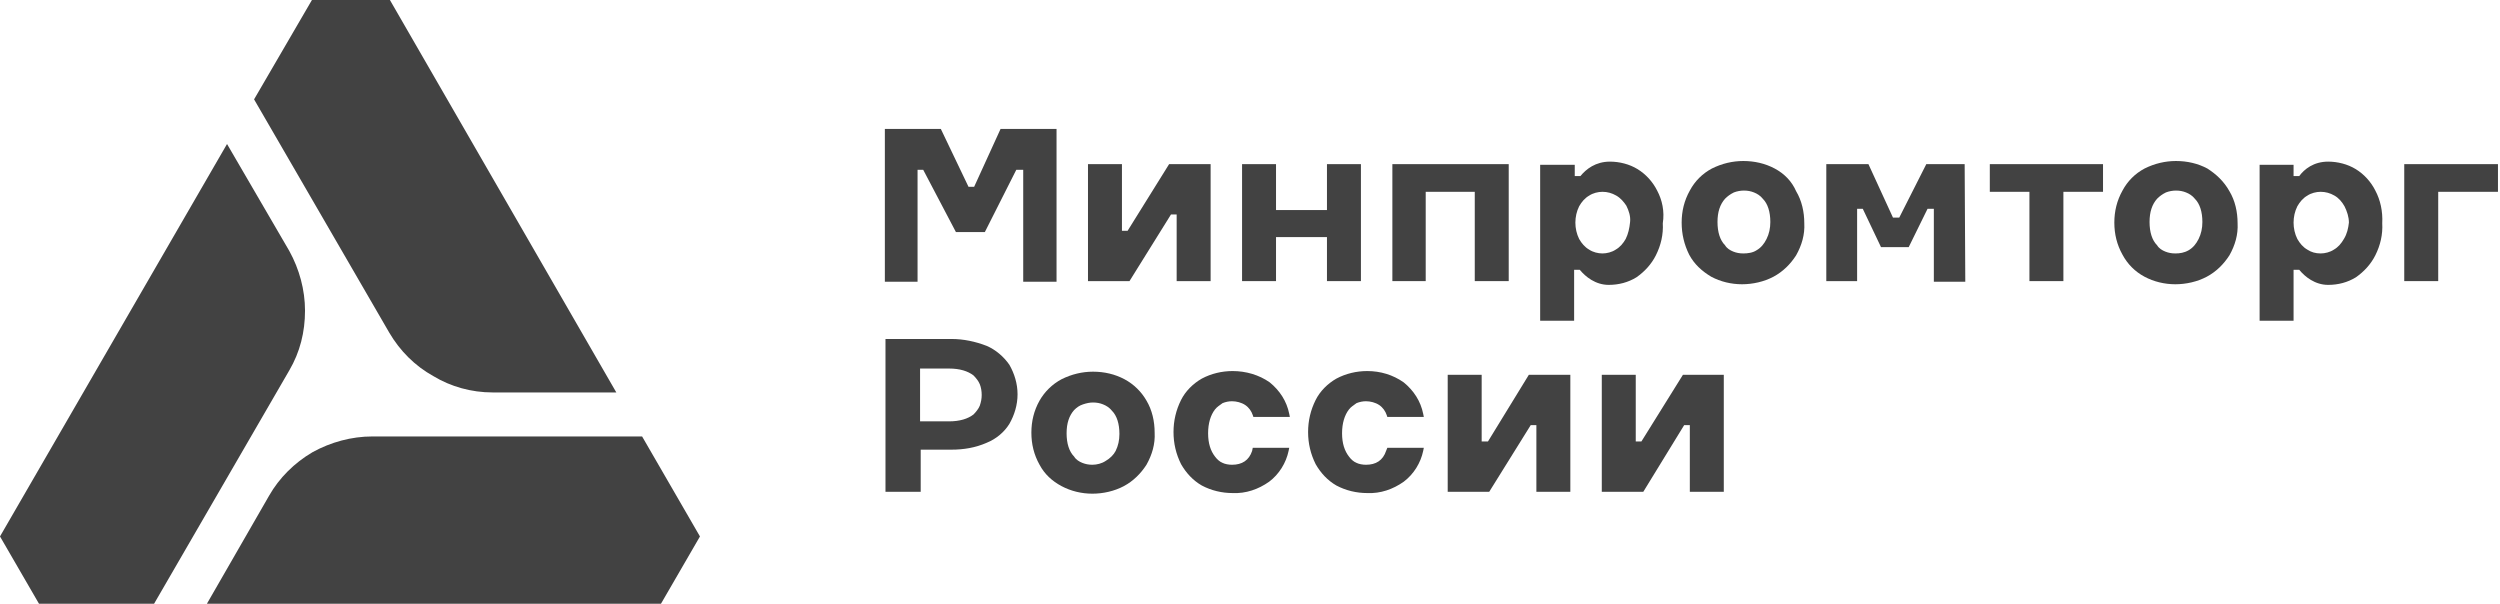
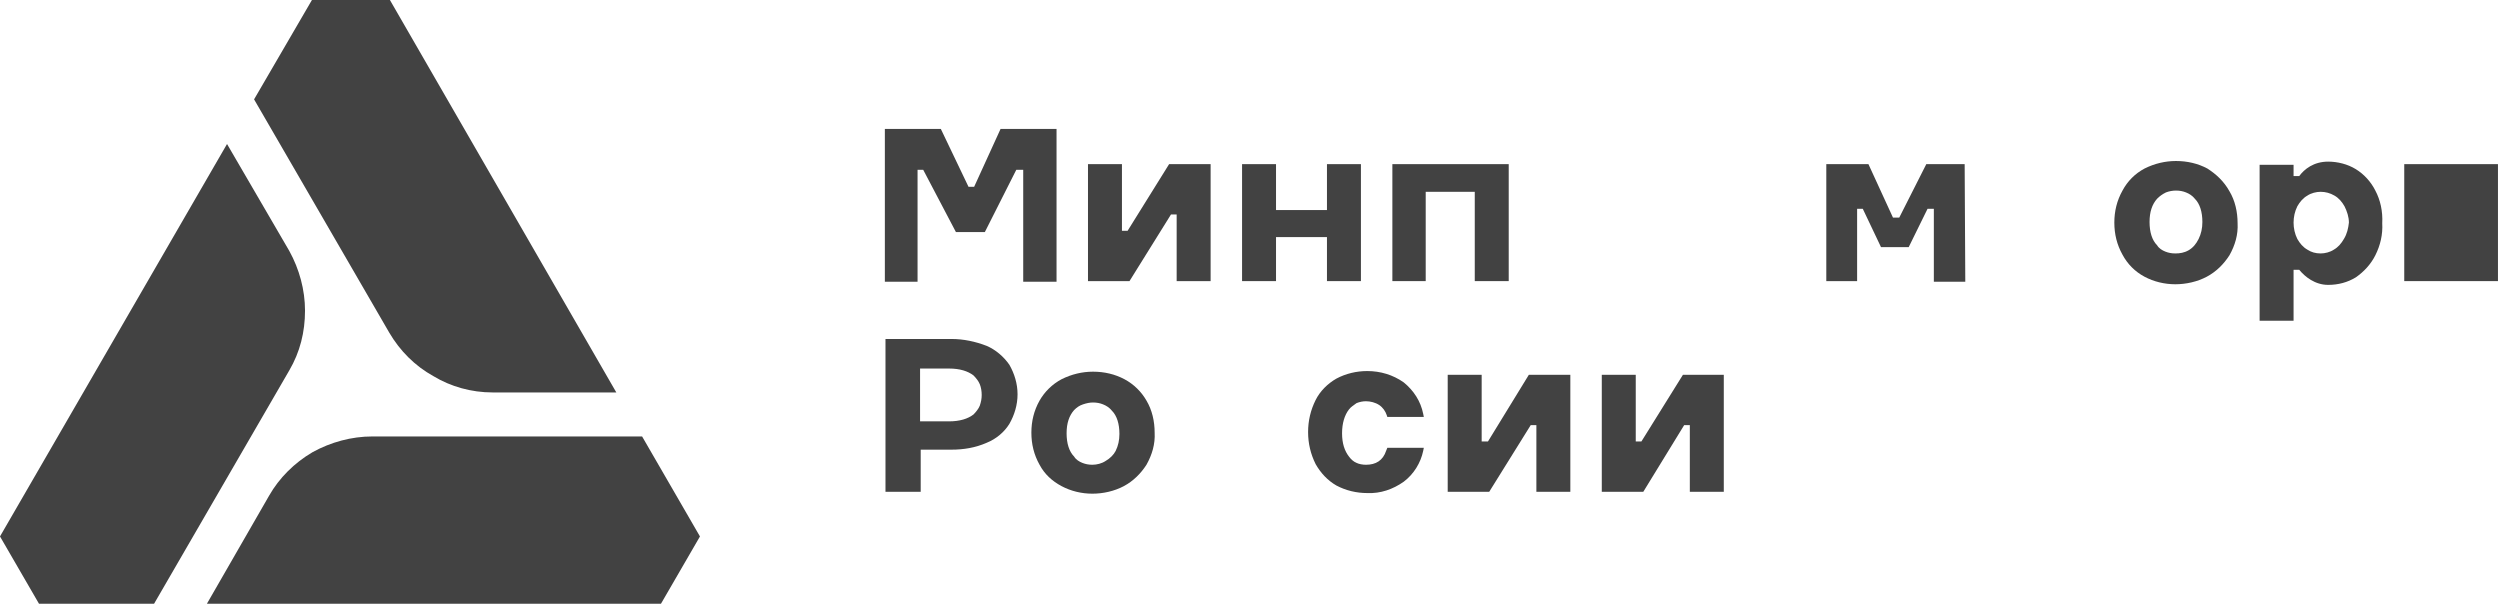
<svg xmlns="http://www.w3.org/2000/svg" width="294" height="71" viewBox="0 0 294 71" fill="none">
  <path d="M57.909 46.15H72.479L45.854 0H36.684L29.879 11.685L45.78 39.124C47.038 41.268 48.813 43.043 50.957 44.227C53.028 45.484 55.469 46.15 57.909 46.15Z" fill="#424242" />
  <path d="M26.699 16.935L-3.05176e-05 63.085L4.585 70.999H18.12L34.02 43.56C35.278 41.415 35.87 39.049 35.87 36.534C35.87 34.094 35.204 31.653 34.02 29.508L26.699 16.935Z" fill="#424242" />
  <path d="M75.511 51.327H43.783C41.342 51.327 38.902 51.993 36.757 53.176C34.612 54.434 32.837 56.209 31.654 58.279L24.332 71H77.73L82.315 63.087L75.511 51.327Z" fill="#424242" />
  <path d="M118.702 42.896C118.037 41.934 117.075 41.121 116.04 40.677C114.708 40.16 113.303 39.864 111.898 39.864H104.133V57.835H108.274V52.88H111.898C113.303 52.88 114.708 52.658 116.04 52.067C117.149 51.623 118.111 50.809 118.702 49.848C119.294 48.812 119.664 47.629 119.664 46.372C119.664 45.115 119.294 43.931 118.702 42.896ZM115.226 47.703C115.078 48.073 114.782 48.443 114.487 48.739C113.821 49.256 112.86 49.552 111.602 49.552H108.2V43.34H111.602C112.86 43.34 113.821 43.636 114.487 44.153C114.782 44.449 115.078 44.819 115.226 45.189C115.374 45.558 115.448 46.002 115.448 46.446C115.448 46.89 115.374 47.259 115.226 47.703Z" fill="#424242" />
  <path d="M179.791 44.078L174.984 51.918H174.244V44.078H170.25V57.835H175.132L180.013 49.995H180.678V57.835H184.672V44.078H179.791Z" fill="#424242" />
  <path d="M197.911 44.078L193.029 51.918H192.364V44.078H188.37V57.835H193.251L198.058 49.995H198.724V57.835H202.718V44.078H197.911Z" fill="#424242" />
-   <path d="M147.25 53.029C146.88 54.138 146.066 54.656 144.883 54.656C144.513 54.656 144.069 54.582 143.774 54.434C143.404 54.286 143.108 53.99 142.886 53.694C142.368 53.029 142.073 52.141 142.073 50.958C142.073 49.775 142.368 48.813 142.886 48.148C143.108 47.852 143.478 47.63 143.774 47.408C144.143 47.26 144.513 47.186 144.883 47.186C145.401 47.186 145.992 47.334 146.436 47.63C146.88 47.926 147.176 48.369 147.324 48.813L147.398 49.035H151.687L151.613 48.665C151.317 47.186 150.504 45.929 149.32 44.967C148.063 44.08 146.51 43.636 144.957 43.636C143.7 43.636 142.442 43.932 141.333 44.524C140.298 45.115 139.41 46.003 138.892 47.038C138.301 48.221 138.005 49.479 138.005 50.81C138.005 52.141 138.301 53.398 138.892 54.582C139.484 55.617 140.298 56.505 141.333 57.096C142.442 57.688 143.7 57.984 144.957 57.984C146.51 58.058 147.989 57.54 149.247 56.653C150.43 55.765 151.243 54.434 151.539 53.029L151.613 52.659H147.324L147.25 53.029Z" fill="#424242" />
  <path d="M163.003 53.029C162.633 54.138 161.82 54.656 160.636 54.656C160.267 54.656 159.823 54.582 159.527 54.434C159.157 54.286 158.861 53.99 158.64 53.694C158.122 53.029 157.826 52.141 157.826 50.958C157.826 49.775 158.122 48.813 158.64 48.148C158.861 47.852 159.231 47.63 159.527 47.408C159.897 47.26 160.267 47.186 160.636 47.186C161.154 47.186 161.746 47.334 162.19 47.63C162.633 47.926 162.929 48.369 163.077 48.813L163.151 49.035H167.441L167.367 48.665C167.071 47.186 166.257 45.929 165.074 44.967C163.817 44.08 162.337 43.636 160.784 43.636C159.527 43.636 158.27 43.932 157.16 44.524C156.125 45.115 155.238 46.003 154.72 47.038C154.128 48.221 153.832 49.479 153.832 50.81C153.832 52.141 154.128 53.398 154.72 54.582C155.311 55.617 156.125 56.505 157.16 57.096C158.27 57.688 159.527 57.984 160.784 57.984C162.337 58.058 163.817 57.54 165.074 56.653C166.257 55.765 167.071 54.434 167.367 53.029L167.441 52.659H163.151L163.003 53.029Z" fill="#424242" />
  <path d="M132.236 44.597C131.127 44.005 129.869 43.709 128.538 43.709C127.281 43.709 126.024 44.005 124.84 44.597C123.731 45.188 122.843 46.076 122.252 47.111C121.586 48.295 121.29 49.552 121.29 50.883C121.29 52.214 121.586 53.472 122.252 54.655C122.843 55.764 123.731 56.578 124.84 57.169C125.95 57.761 127.207 58.057 128.464 58.057C129.721 58.057 131.053 57.761 132.162 57.169C133.271 56.578 134.159 55.69 134.825 54.655C135.49 53.472 135.86 52.214 135.786 50.883C135.786 49.552 135.49 48.221 134.825 47.111C134.233 46.076 133.345 45.188 132.236 44.597ZM130.017 54.211C129.574 54.507 128.982 54.655 128.464 54.655C128.02 54.655 127.651 54.581 127.281 54.433C126.911 54.285 126.541 54.063 126.319 53.694C125.728 53.102 125.432 52.14 125.432 50.957C125.432 49.774 125.728 48.886 126.319 48.221C126.615 47.925 126.911 47.703 127.355 47.555C127.799 47.407 128.168 47.333 128.538 47.333C128.982 47.333 129.352 47.407 129.721 47.555C130.091 47.703 130.461 47.925 130.757 48.295C131.349 48.886 131.644 49.848 131.644 51.031C131.644 51.771 131.496 52.436 131.201 53.028C130.979 53.472 130.535 53.915 130.017 54.211Z" fill="#424242" />
  <path d="M104.059 33.059V15.161H110.641L113.895 21.965H114.561L117.667 15.161H124.249V33.133H120.33V19.968H119.516L115.818 27.29H112.416L108.57 19.968H107.905V33.133H104.059V33.059Z" fill="#424242" />
  <path d="M146.067 33.059V19.303H150.06V24.702H156.051V19.303H160.045V33.059H156.051V27.882H150.06V33.059H146.067Z" fill="#424242" />
  <path d="M163.743 19.303V33.059H167.663V22.557H173.432V33.059H177.425V19.303H163.743Z" fill="#424242" />
-   <path d="M247.315 19.303H234.002V22.557H238.662V33.059H242.655V22.557H247.315V19.303Z" fill="#424242" />
-   <path d="M293.76 19.303H282.74V33.059H286.734V22.557H293.76V19.303Z" fill="#424242" />
+   <path d="M293.76 19.303H282.74V33.059H286.734H293.76V19.303Z" fill="#424242" />
  <path d="M137.487 19.303L132.606 27.142H131.941V19.303H127.947V33.059H132.828L137.709 25.22H138.375V33.059H142.369V19.303H137.487Z" fill="#424242" />
  <path d="M231.118 33.059L231.044 19.303H226.533L223.352 25.589H222.613L219.728 19.303H214.773V33.059H218.397V24.554H219.063L221.208 29.065H224.462L226.68 24.554H227.42V33.133H231.118V33.059Z" fill="#424242" />
-   <path d="M208.709 19.821C207.599 19.229 206.342 18.934 205.011 18.934C203.753 18.934 202.496 19.229 201.313 19.821C200.204 20.413 199.316 21.3 198.724 22.41C198.059 23.593 197.763 24.85 197.763 26.181C197.763 27.513 198.059 28.77 198.65 29.953C199.242 31.063 200.13 31.876 201.239 32.542C202.348 33.133 203.606 33.429 204.863 33.429C206.12 33.429 207.451 33.133 208.561 32.542C209.67 31.95 210.558 31.063 211.223 30.027C211.889 28.844 212.259 27.587 212.185 26.255C212.185 24.924 211.889 23.593 211.223 22.484C210.706 21.3 209.818 20.413 208.709 19.821ZM206.564 29.436C206.12 29.731 205.528 29.805 205.011 29.805C204.567 29.805 204.197 29.731 203.827 29.584C203.458 29.436 203.088 29.214 202.866 28.844C202.274 28.252 201.978 27.291 201.978 26.108C201.978 24.924 202.274 24.037 202.866 23.371C203.162 23.075 203.458 22.853 203.901 22.631C204.271 22.484 204.715 22.41 205.085 22.41C205.528 22.41 205.898 22.484 206.268 22.631C206.638 22.779 207.008 23.001 207.303 23.371C207.895 23.963 208.191 24.924 208.191 26.108C208.191 26.847 208.043 27.513 207.747 28.104C207.451 28.696 207.082 29.14 206.564 29.436Z" fill="#424242" />
  <path d="M259.591 19.821C258.482 19.229 257.225 18.934 255.894 18.934C254.636 18.934 253.379 19.229 252.196 19.821C251.086 20.413 250.199 21.3 249.607 22.41C248.942 23.593 248.646 24.85 248.646 26.181C248.646 27.513 248.942 28.77 249.607 29.953C250.199 31.063 251.086 31.95 252.196 32.542C253.305 33.133 254.562 33.429 255.82 33.429C257.077 33.429 258.408 33.133 259.517 32.542C260.627 31.95 261.514 31.063 262.18 30.027C262.846 28.844 263.215 27.587 263.141 26.255C263.141 24.924 262.846 23.593 262.18 22.484C261.514 21.3 260.627 20.487 259.591 19.821ZM257.373 29.436C256.855 29.731 256.337 29.805 255.82 29.805C255.376 29.805 255.006 29.731 254.636 29.584C254.266 29.436 253.897 29.214 253.675 28.844C253.083 28.252 252.787 27.291 252.787 26.108C252.787 24.924 253.083 24.037 253.675 23.371C253.971 23.075 254.266 22.853 254.71 22.631C255.08 22.484 255.524 22.41 255.894 22.41C256.337 22.41 256.707 22.484 257.077 22.631C257.447 22.779 257.816 23.001 258.112 23.371C258.704 23.963 259 24.924 259 26.108C259 26.847 258.852 27.513 258.556 28.104C258.26 28.696 257.89 29.14 257.373 29.436Z" fill="#424242" />
-   <path d="M194.879 22.409C194.361 21.373 193.548 20.486 192.586 19.894C191.625 19.302 190.442 19.007 189.332 19.007C187.631 19.007 186.522 19.894 185.856 20.708H185.191V19.377H181.123V37.718H185.117V31.727H185.782C186.448 32.541 187.631 33.502 189.184 33.502C190.368 33.502 191.477 33.207 192.438 32.615C193.4 31.949 194.213 31.062 194.731 30.026C195.323 28.843 195.619 27.586 195.545 26.255C195.766 24.849 195.471 23.518 194.879 22.409ZM191.181 28.104C190.885 28.621 190.515 29.065 189.998 29.361C189.554 29.657 188.962 29.805 188.445 29.805C187.927 29.805 187.335 29.657 186.892 29.361C186.374 29.065 186.004 28.621 185.708 28.104C185.412 27.512 185.264 26.846 185.264 26.181C185.264 25.515 185.412 24.849 185.708 24.258C186.004 23.74 186.374 23.296 186.892 23C187.335 22.705 187.927 22.557 188.445 22.557C189.036 22.557 189.554 22.705 190.072 23C190.589 23.296 190.959 23.74 191.255 24.184C191.551 24.775 191.773 25.441 191.699 26.107C191.625 26.846 191.477 27.512 191.181 28.104Z" fill="#424242" />
  <path d="M279.338 22.409C278.82 21.373 278.007 20.486 277.045 19.894C276.084 19.302 274.901 19.007 273.791 19.007C272.09 19.007 270.981 19.894 270.389 20.708H269.724V19.377H265.73V37.718H269.724V31.727H270.389C271.055 32.541 272.238 33.502 273.791 33.502C274.975 33.502 276.084 33.207 277.045 32.615C278.007 31.949 278.82 31.062 279.338 30.026C279.93 28.843 280.226 27.586 280.152 26.255C280.226 24.849 279.93 23.518 279.338 22.409ZM275.64 28.104C275.344 28.621 274.975 29.065 274.457 29.361C274.013 29.657 273.421 29.805 272.904 29.805C272.312 29.805 271.794 29.657 271.351 29.361C270.833 29.065 270.463 28.621 270.167 28.104C269.871 27.512 269.724 26.846 269.724 26.181C269.724 25.515 269.871 24.849 270.167 24.258C270.463 23.74 270.833 23.296 271.351 23C271.794 22.705 272.386 22.557 272.904 22.557C273.495 22.557 274.013 22.705 274.531 23C275.048 23.296 275.418 23.74 275.714 24.258C276.01 24.849 276.232 25.515 276.232 26.181C276.158 26.846 276.01 27.512 275.64 28.104Z" fill="#424242" />
</svg>